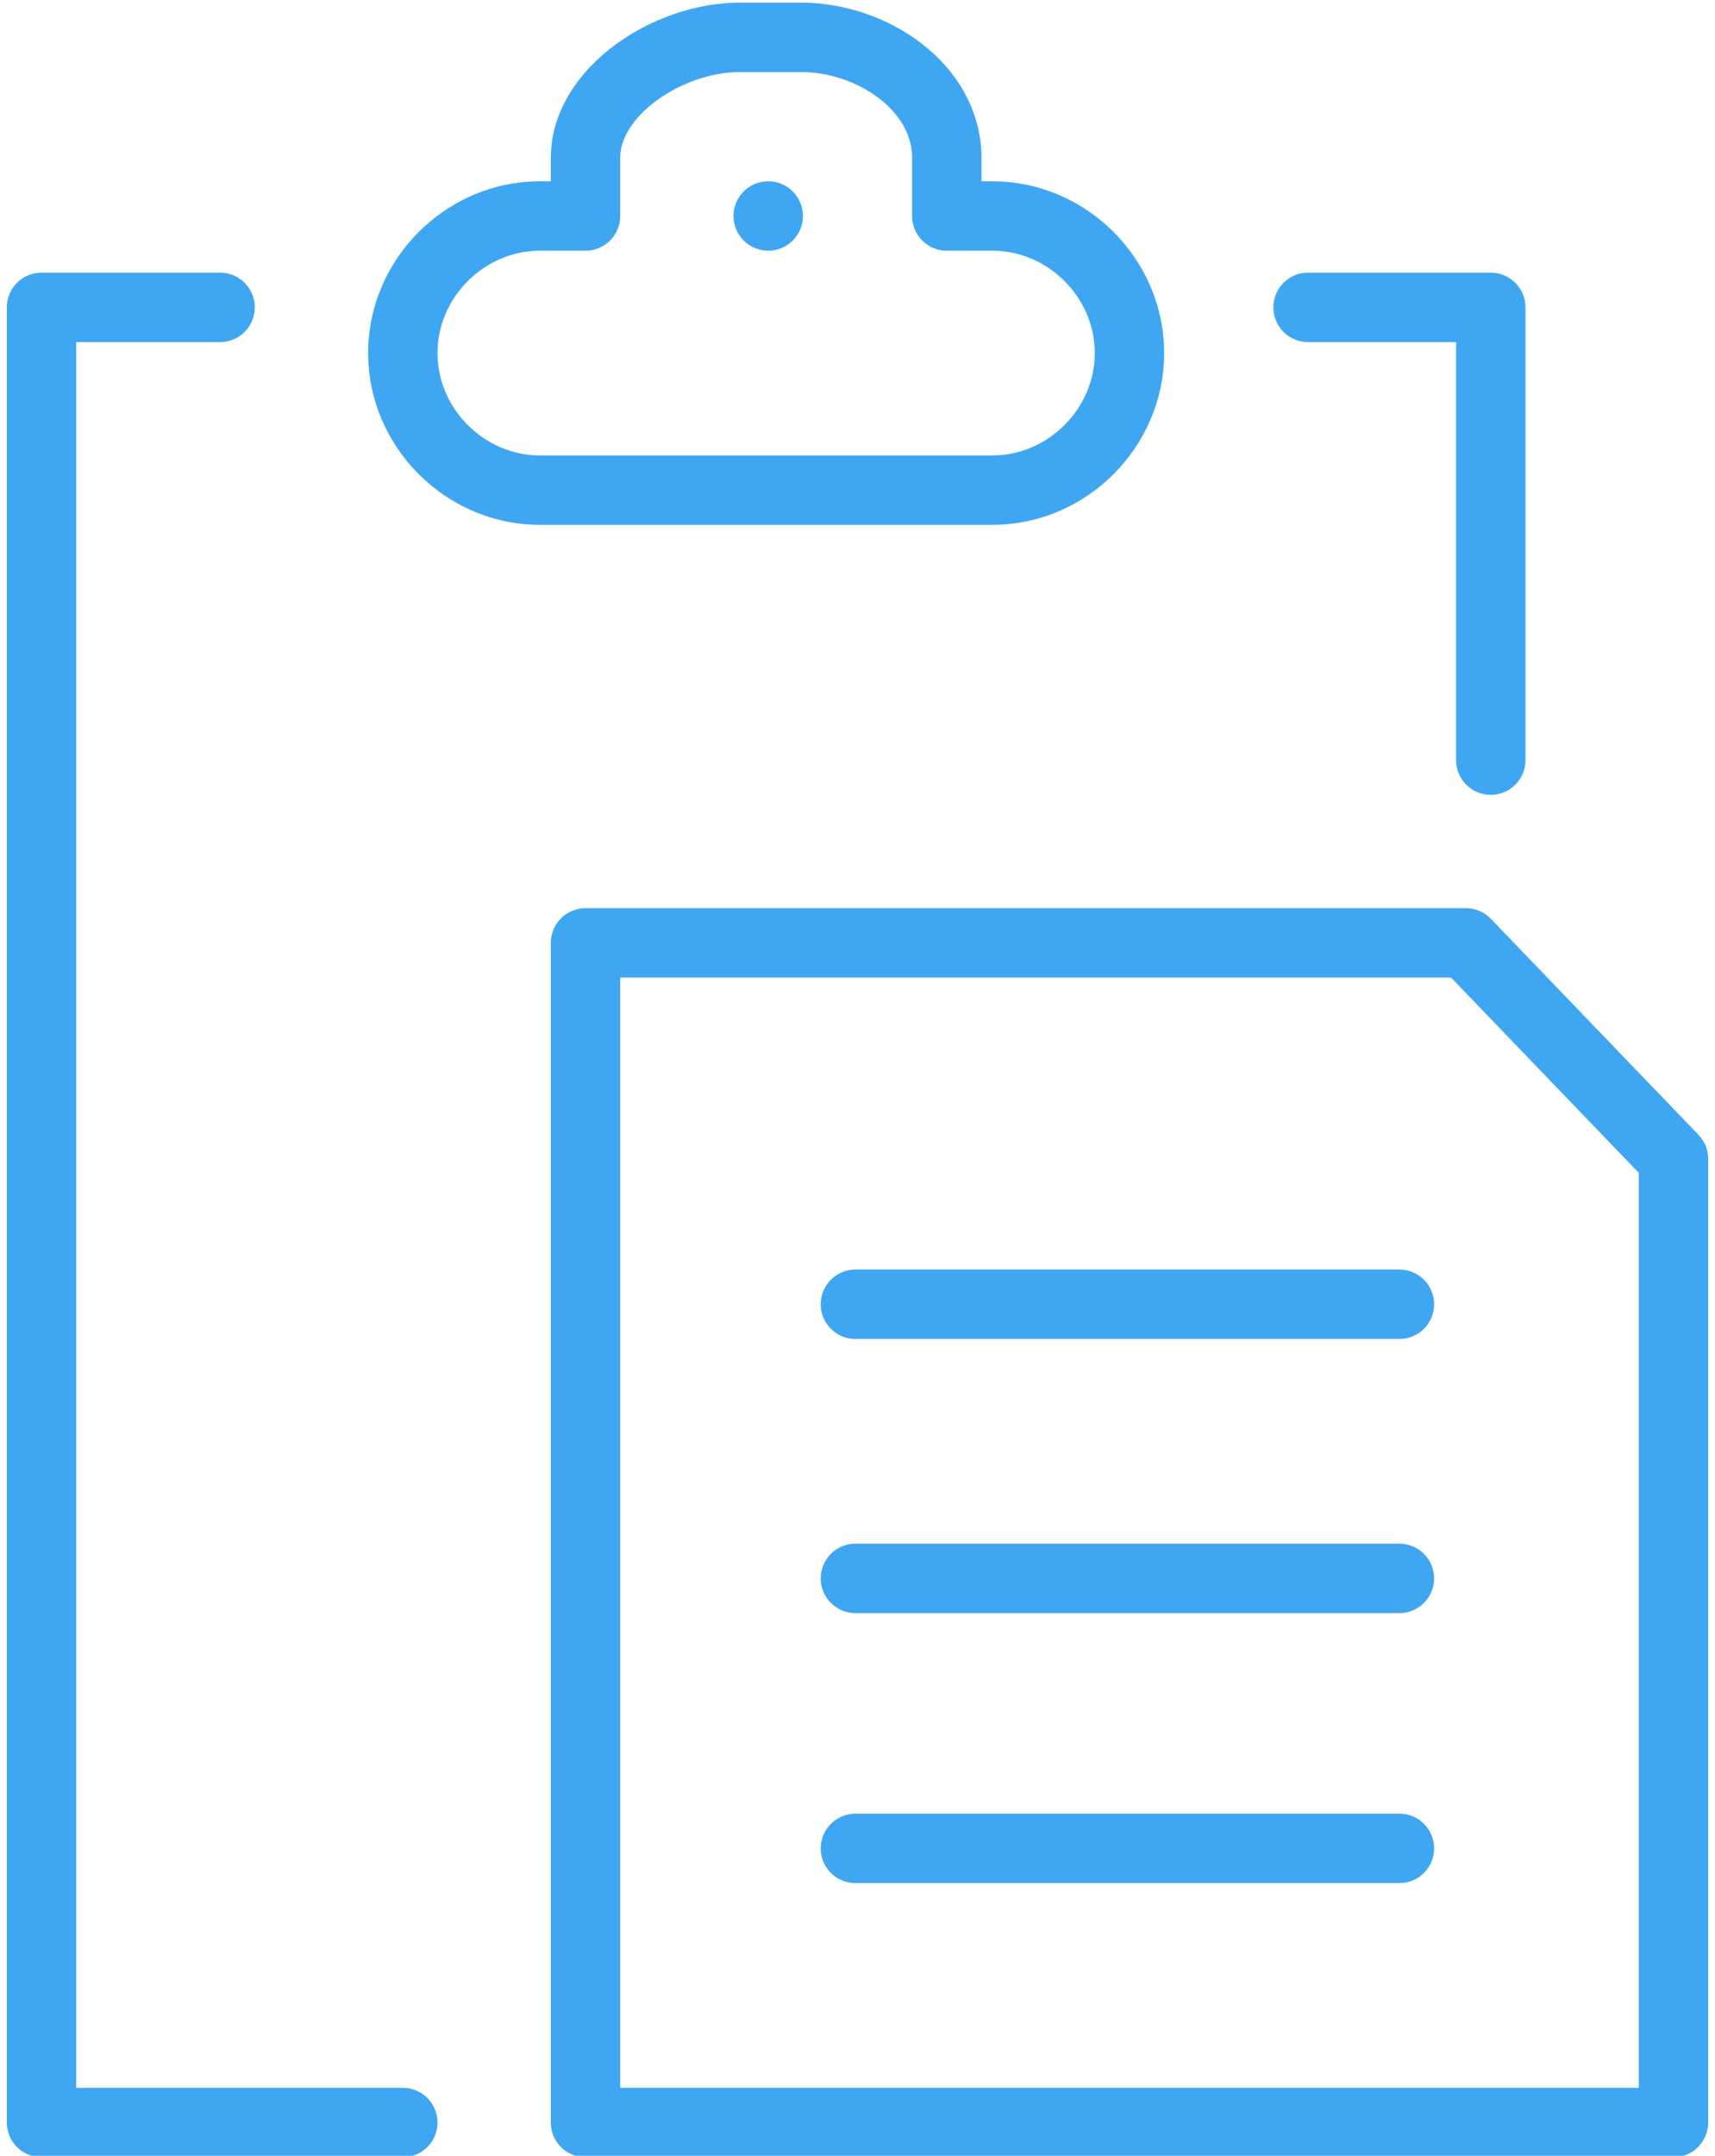
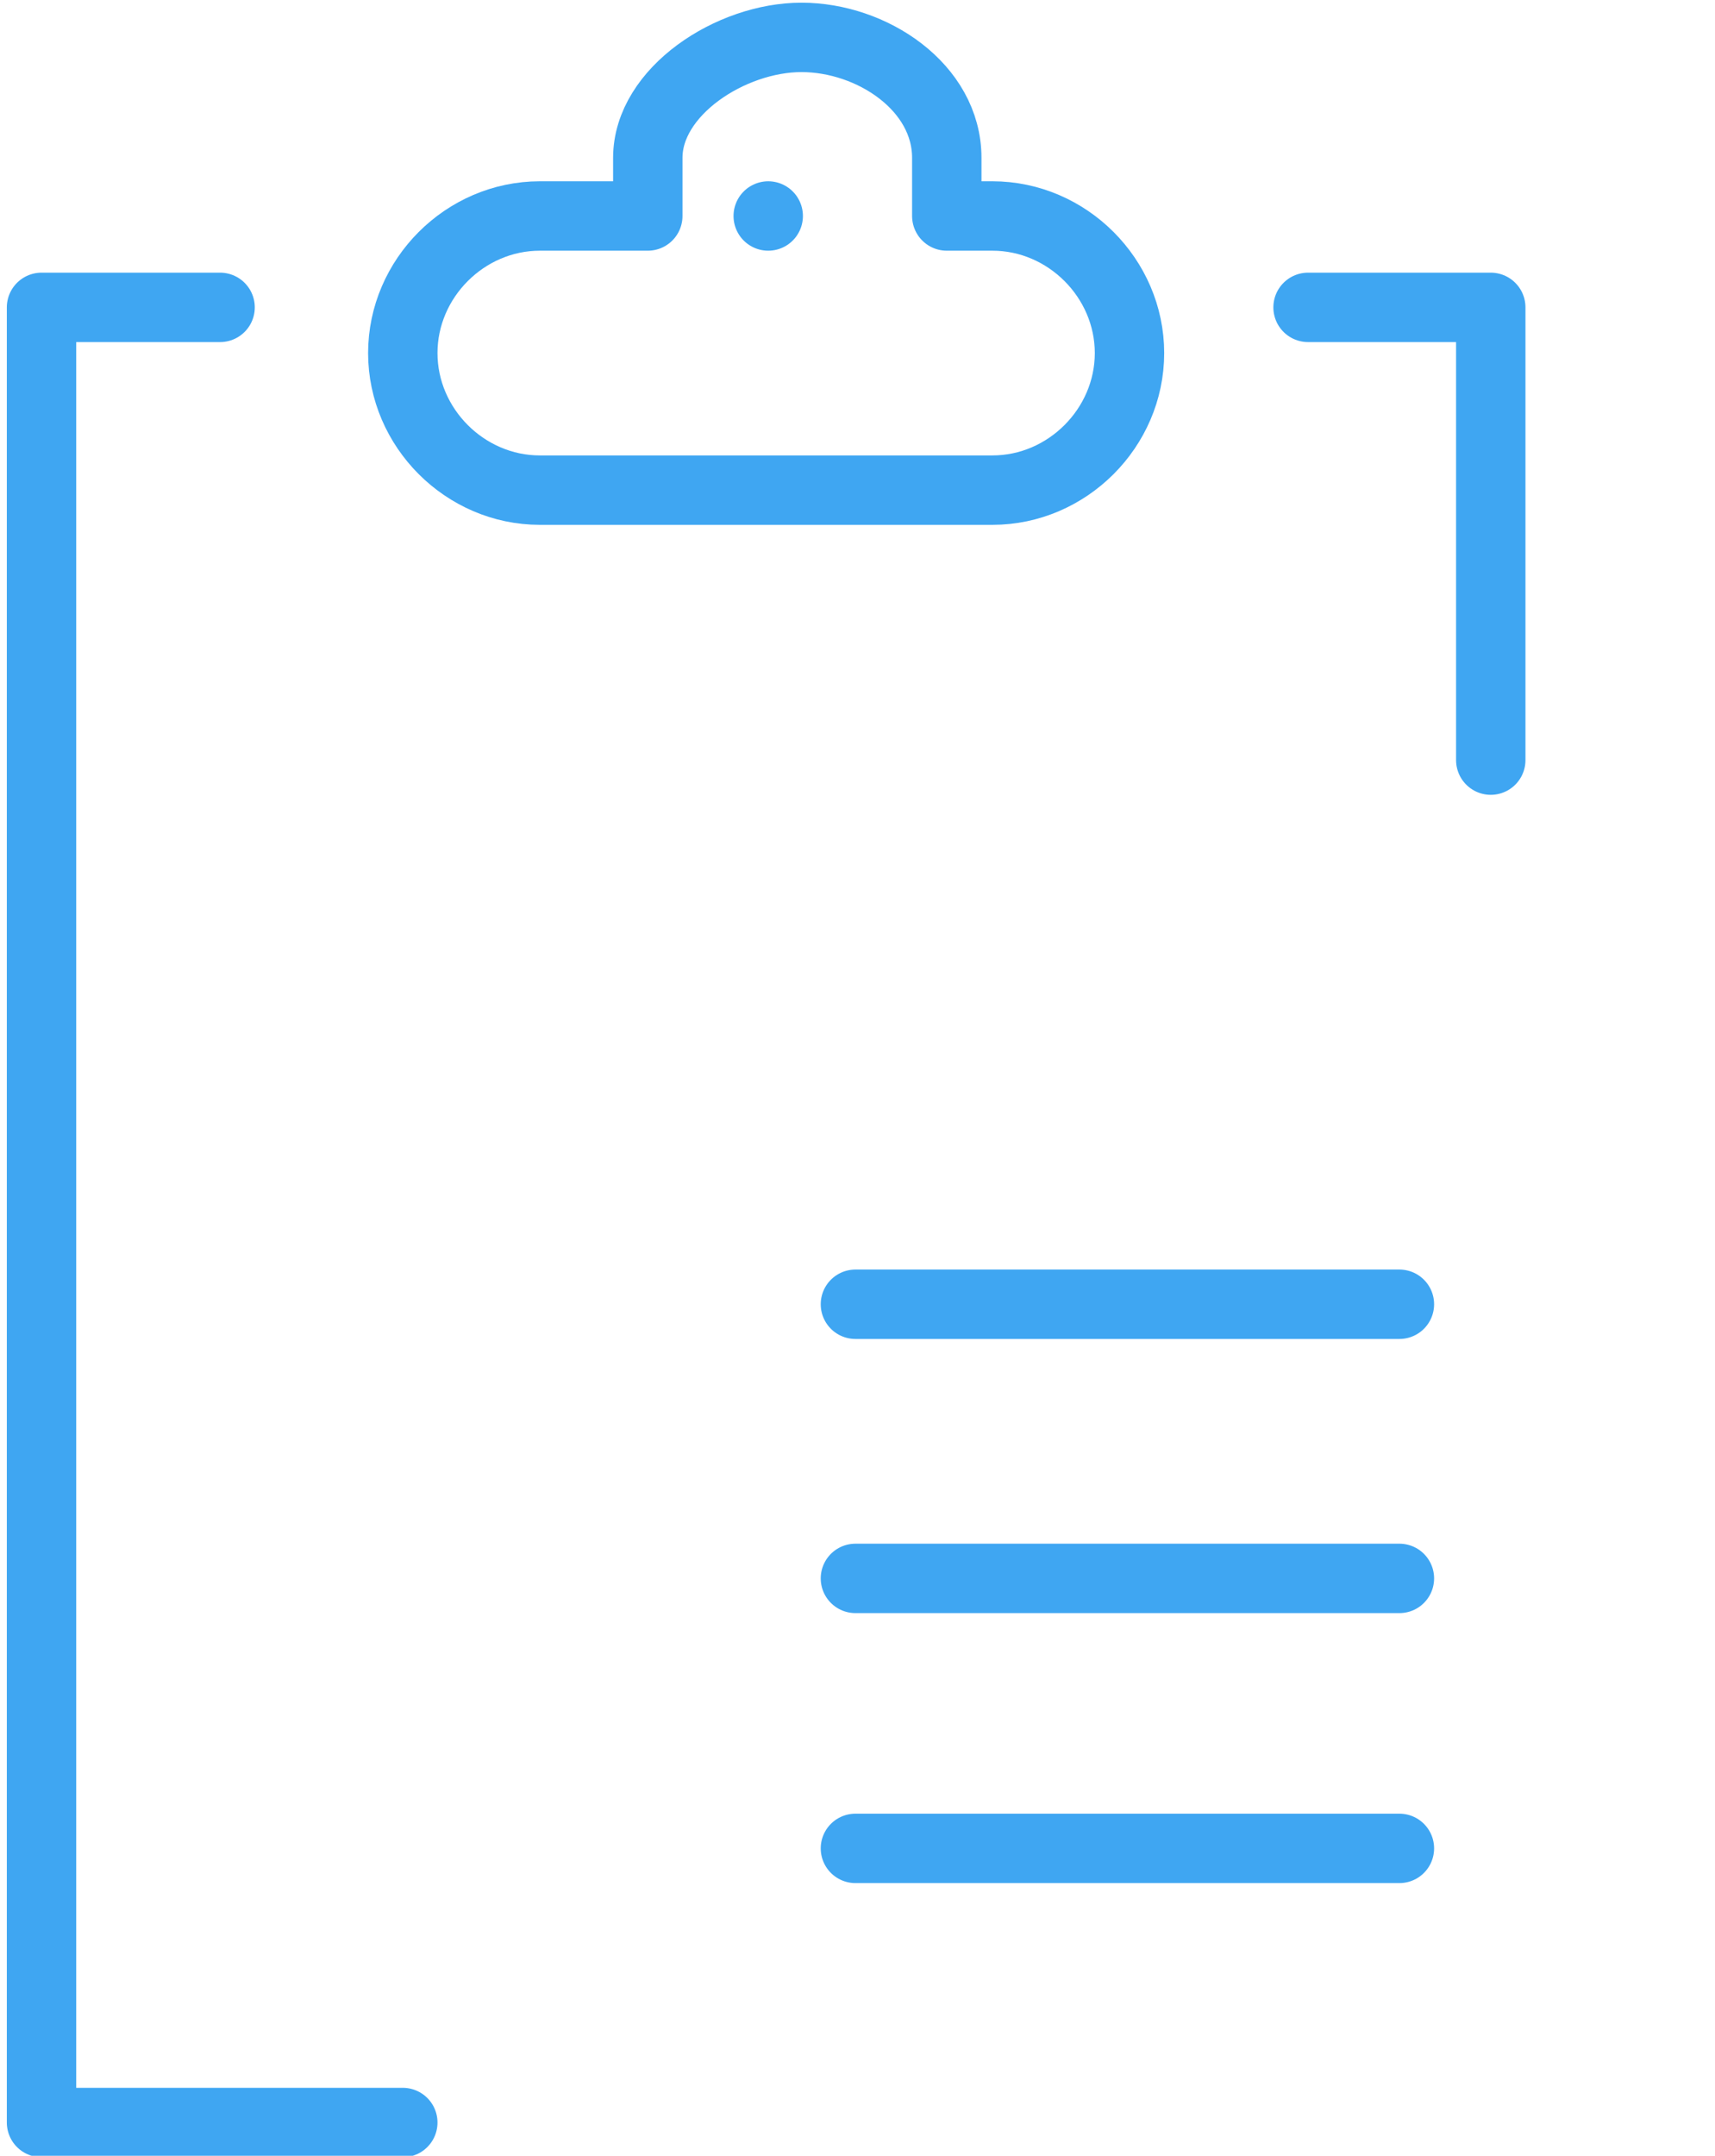
<svg xmlns="http://www.w3.org/2000/svg" version="1.1" id="图层_1" x="0px" y="0px" viewBox="0 0 41.3 51.9" style="enable-background:new 0 0 41.3 51.9;" xml:space="preserve">
  <style type="text/css">
	.st0{fill:none;stroke:#3FA6F2;stroke-width:1.671;stroke-linecap:round;stroke-linejoin:round;stroke-miterlimit:10;}
</style>
  <g id="整体框架辅助线">
</g>
  <g id="细节辅助线">
</g>
  <g id="参考">
</g>
  <g id="网站内容">
    <g>
      <polyline class="st0" points="9.7,51.1 1,51.1 1,7.4 5.3,7.4   " />
      <polyline class="st0" points="31.5,7.4 35.9,7.4 35.9,18.3   " />
-       <polygon class="st0" points="35.3,22.7 14.1,22.7 14.1,51.1 40.3,51.1 40.3,27.9   " />
      <line class="st0" x1="20.6" y1="44.5" x2="33.7" y2="44.5" />
      <line class="st0" x1="20.6" y1="38" x2="33.7" y2="38" />
      <line class="st0" x1="20.6" y1="31.4" x2="33.7" y2="31.4" />
      <line class="st0" x1="18.5" y1="5.2" x2="18.5" y2="5.2" />
-       <path class="st0" d="M23.9,5.2h-1.1V3.8c0-1.7-1.8-2.9-3.5-2.9h-1.5c-1.7,0-3.7,1.3-3.7,2.9v1.4H13c-1.8,0-3.3,1.5-3.3,3.3    s1.5,3.3,3.3,3.3h10.9c1.8,0,3.3-1.5,3.3-3.3C27.2,6.7,25.7,5.2,23.9,5.2z" />
+       <path class="st0" d="M23.9,5.2h-1.1V3.8c0-1.7-1.8-2.9-3.5-2.9c-1.7,0-3.7,1.3-3.7,2.9v1.4H13c-1.8,0-3.3,1.5-3.3,3.3    s1.5,3.3,3.3,3.3h10.9c1.8,0,3.3-1.5,3.3-3.3C27.2,6.7,25.7,5.2,23.9,5.2z" />
    </g>
  </g>
</svg>